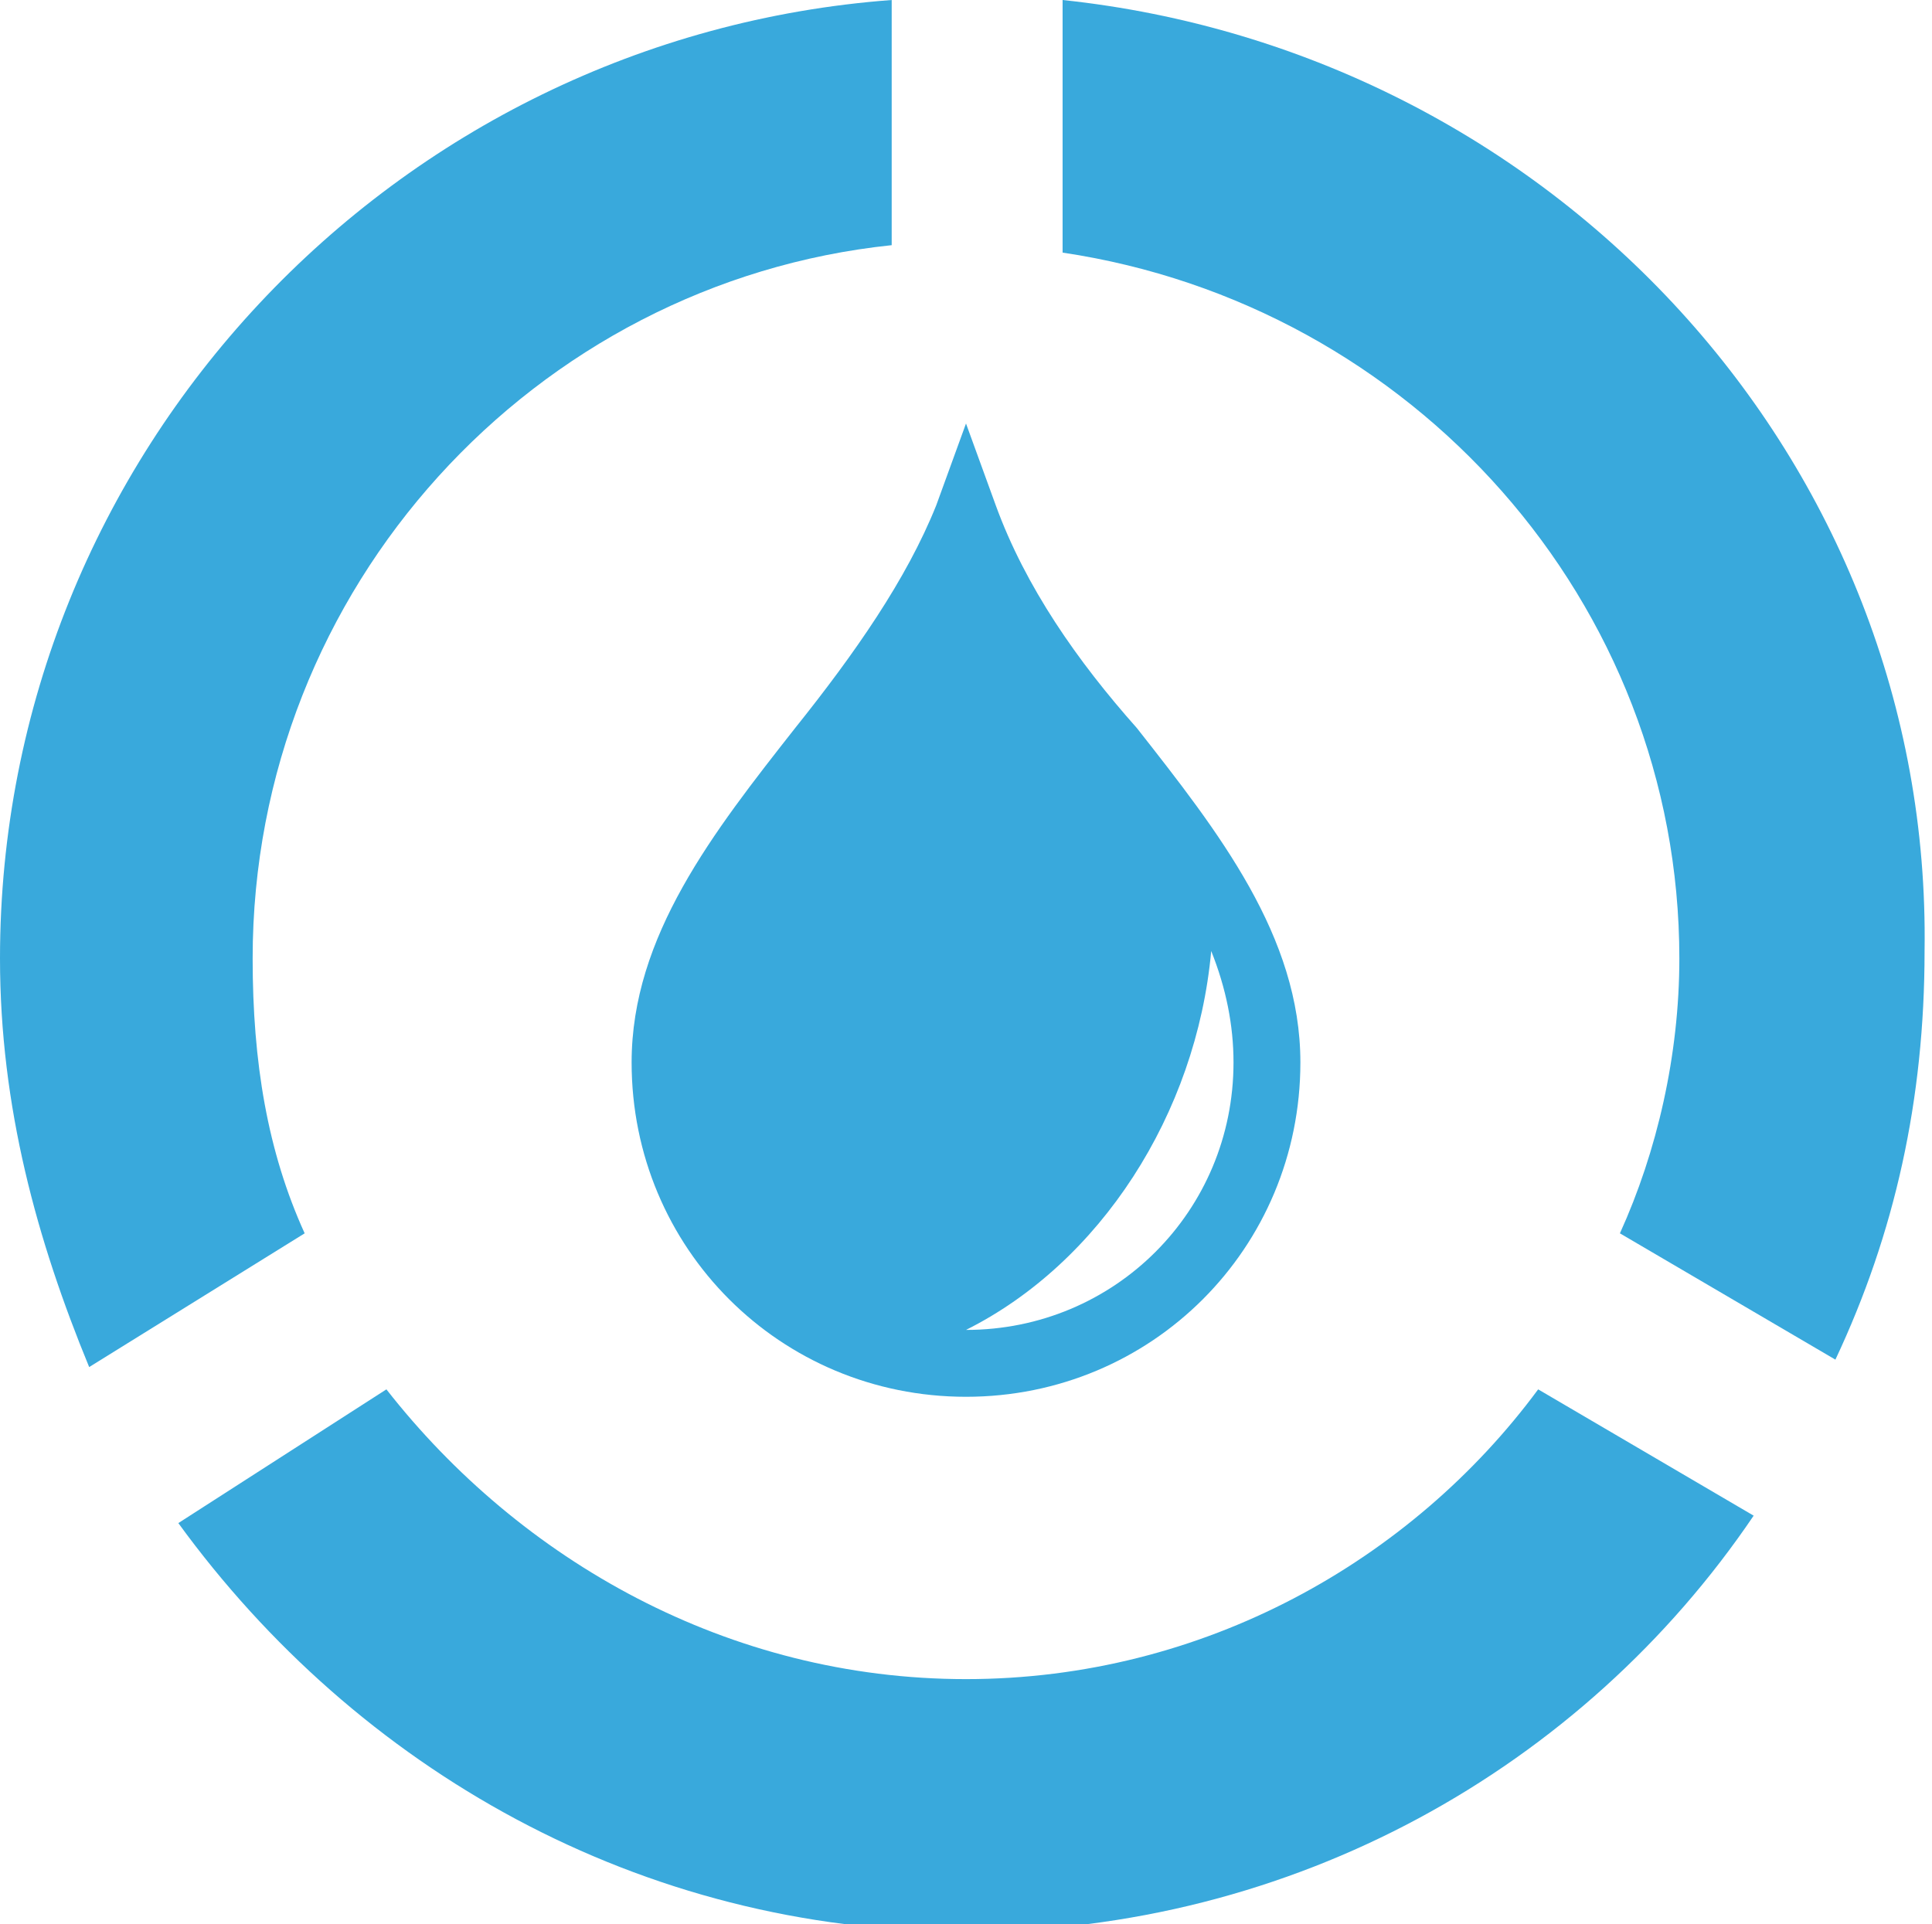
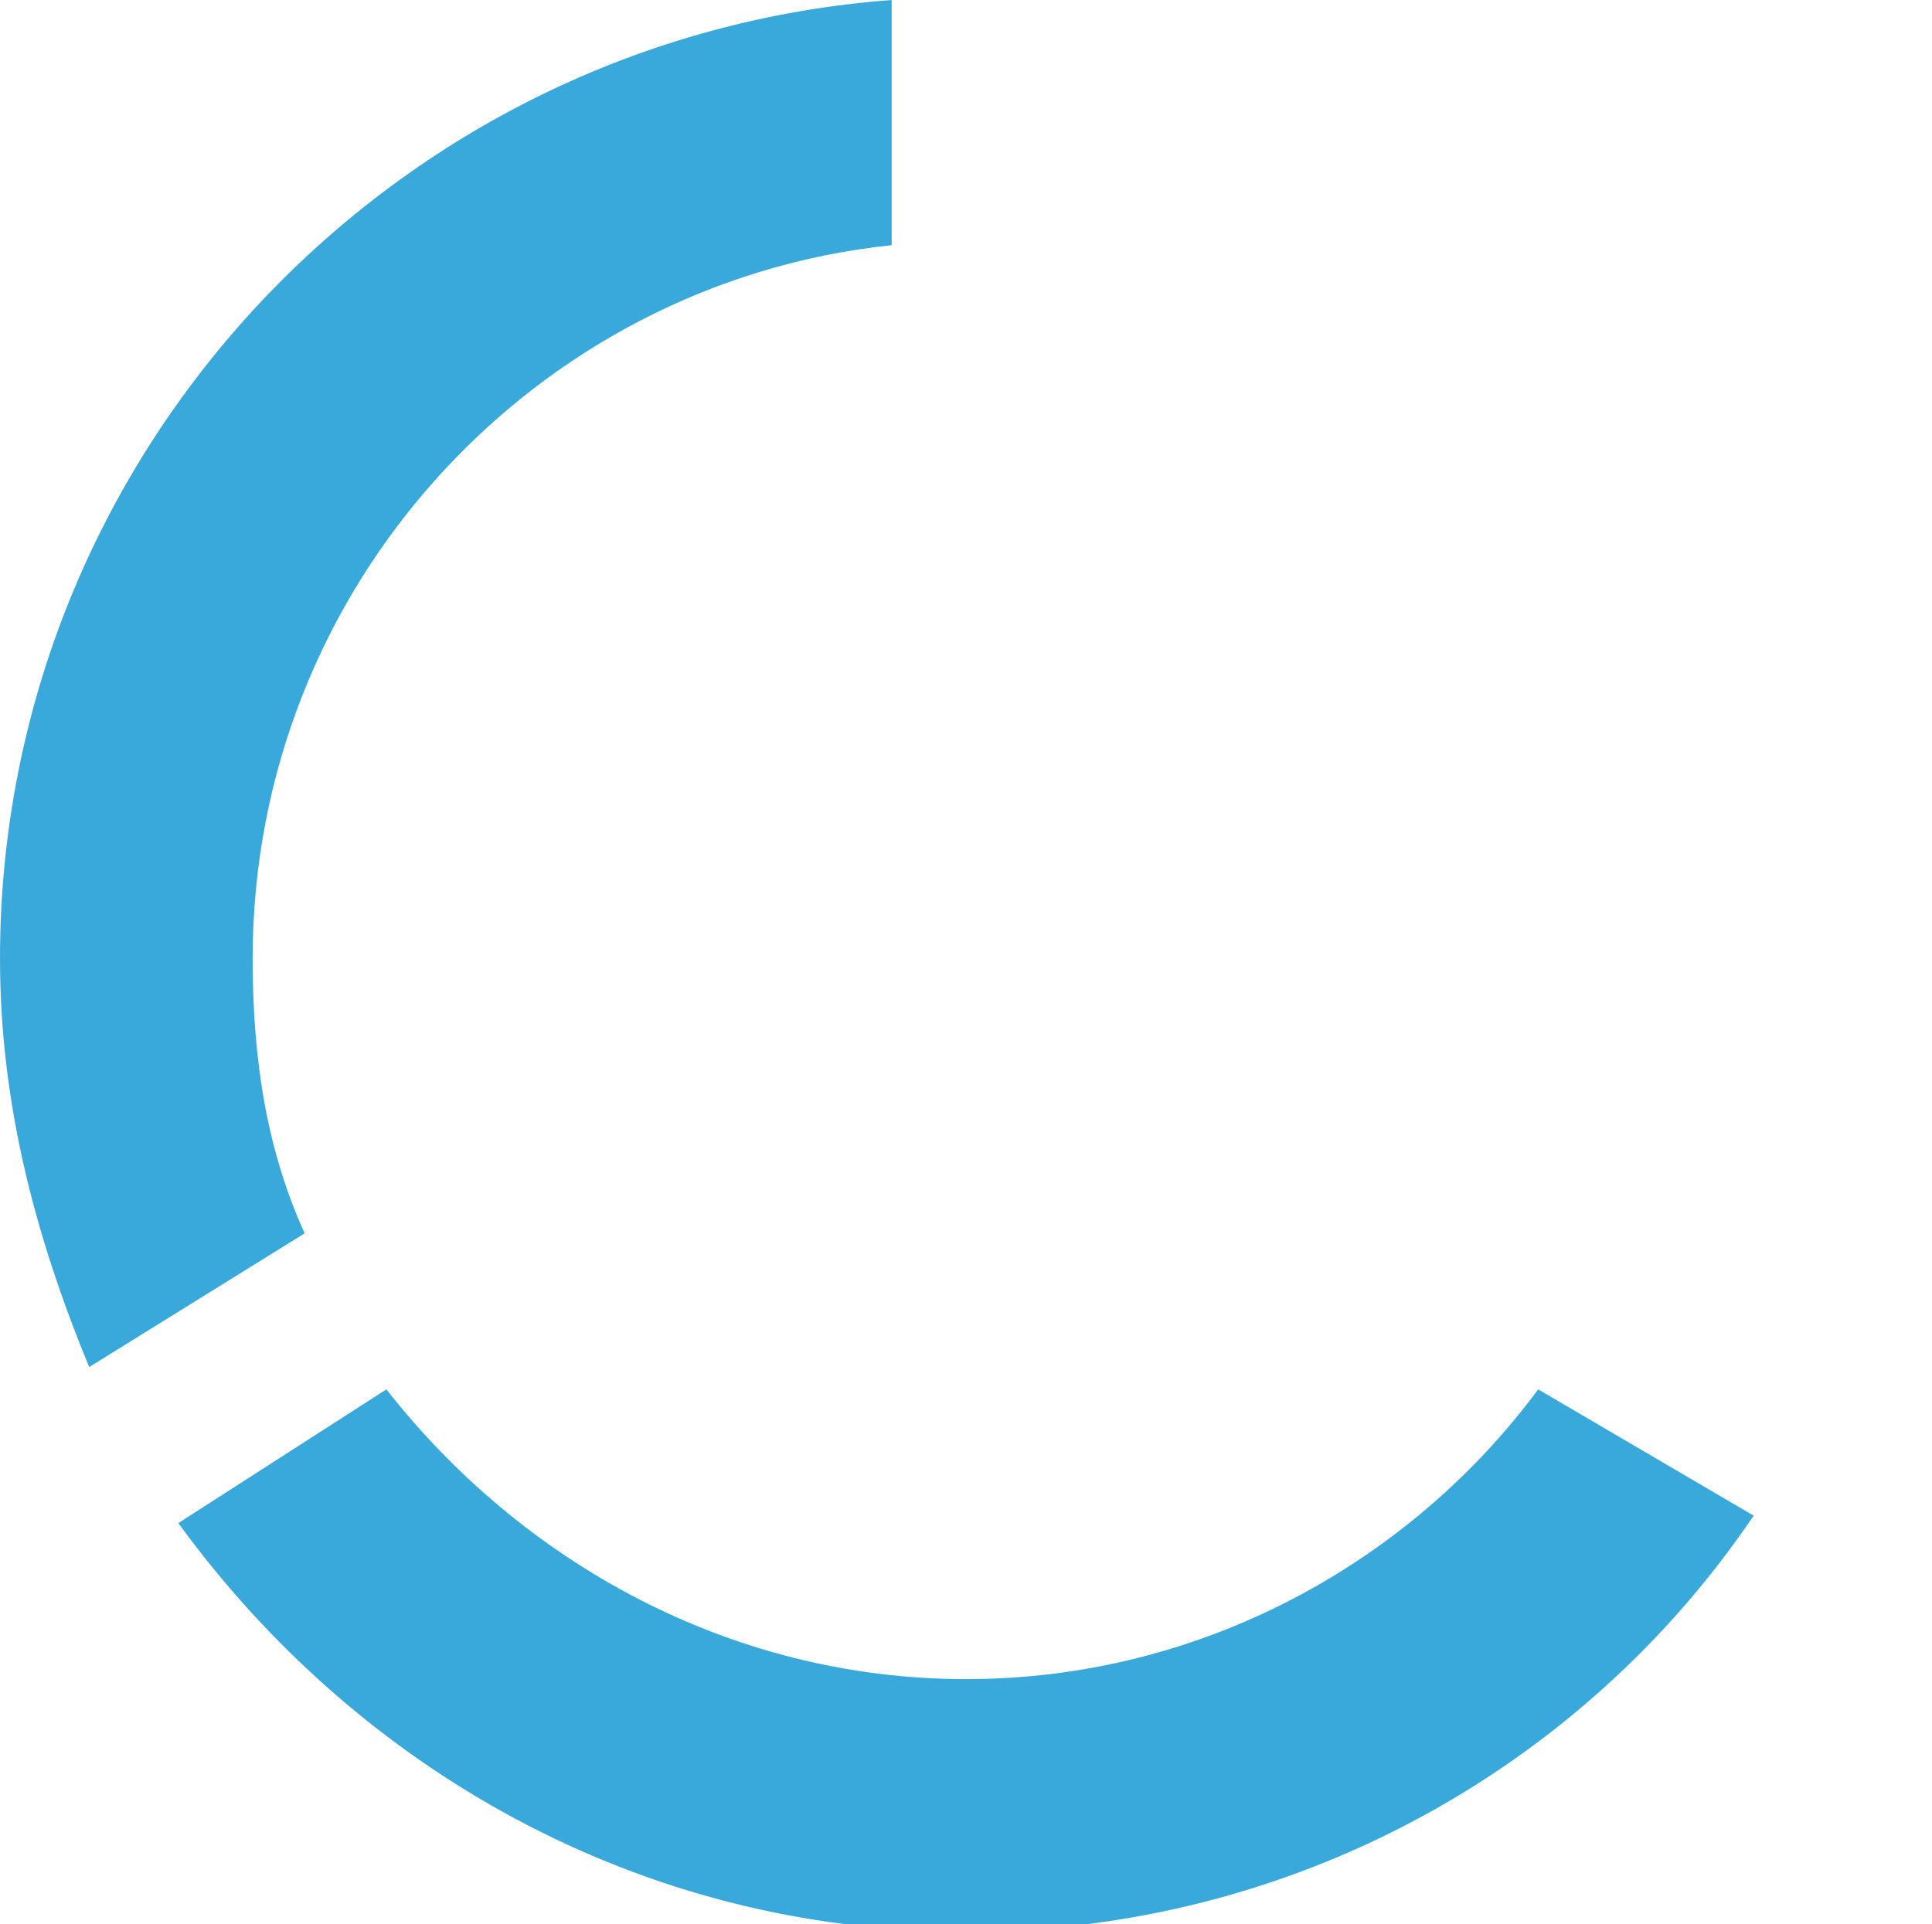
<svg xmlns="http://www.w3.org/2000/svg" xmlns:xlink="http://www.w3.org/1999/xlink" version="1.1" id="Ebene_1" x="0px" y="0px" width="26px" height="25.9px" viewBox="0 0 26 25.9" enable-background="new 0 0 26 25.9" xml:space="preserve">
  <g>
    <defs>
      <rect id="SVGID_1_" width="26" height="25.9" />
    </defs>
    <clipPath id="SVGID_2_">
      <use xlink:href="#SVGID_1_" overflow="visible" />
    </clipPath>
-     <path clip-path="url(#SVGID_2_)" fill="#39A9DC" d="M15.3,9.8c-0.8-0.9-1.5-1.9-1.9-3L13,5.7l-0.4,1.1c-0.4,1-1.1,2-1.9,3   c-1.1,1.4-2.2,2.8-2.2,4.5c0,2.5,2,4.5,4.5,4.5c2.5,0,4.5-2,4.5-4.5C17.5,12.6,16.4,11.2,15.3,9.8 M13,17.9   C13,17.9,13,17.9,13,17.9c1.8-0.9,3.1-2.9,3.3-5.1c0.2,0.5,0.3,1,0.3,1.5C16.6,16.3,15,17.9,13,17.9" />
-     <path clip-path="url(#SVGID_2_)" fill="#39A9DC" d="M22.6,12.9c0,1.3-0.3,2.6-0.8,3.7l2.9,1.7c0.8-1.7,1.2-3.5,1.2-5.5   C26,6.2,20.9,0.7,14.3,0v3.4C19,4.1,22.6,8.1,22.6,12.9" />
    <path clip-path="url(#SVGID_2_)" fill="#39A9DC" d="M13,22.6c-3.2,0-6-1.6-7.8-3.9l-2.8,1.8c2.4,3.3,6.2,5.5,10.6,5.5   c4.4,0,8.3-2.2,10.6-5.6l-2.9-1.7C19,21,16.2,22.6,13,22.6" />
    <path clip-path="url(#SVGID_2_)" fill="#39A9DC" d="M3.4,12.9c0-5,3.8-9.1,8.6-9.6V0C5.3,0.5,0,6.1,0,12.9c0,2,0.5,3.8,1.2,5.5   l2.9-1.8C3.6,15.5,3.4,14.3,3.4,12.9" />
  </g>
</svg>